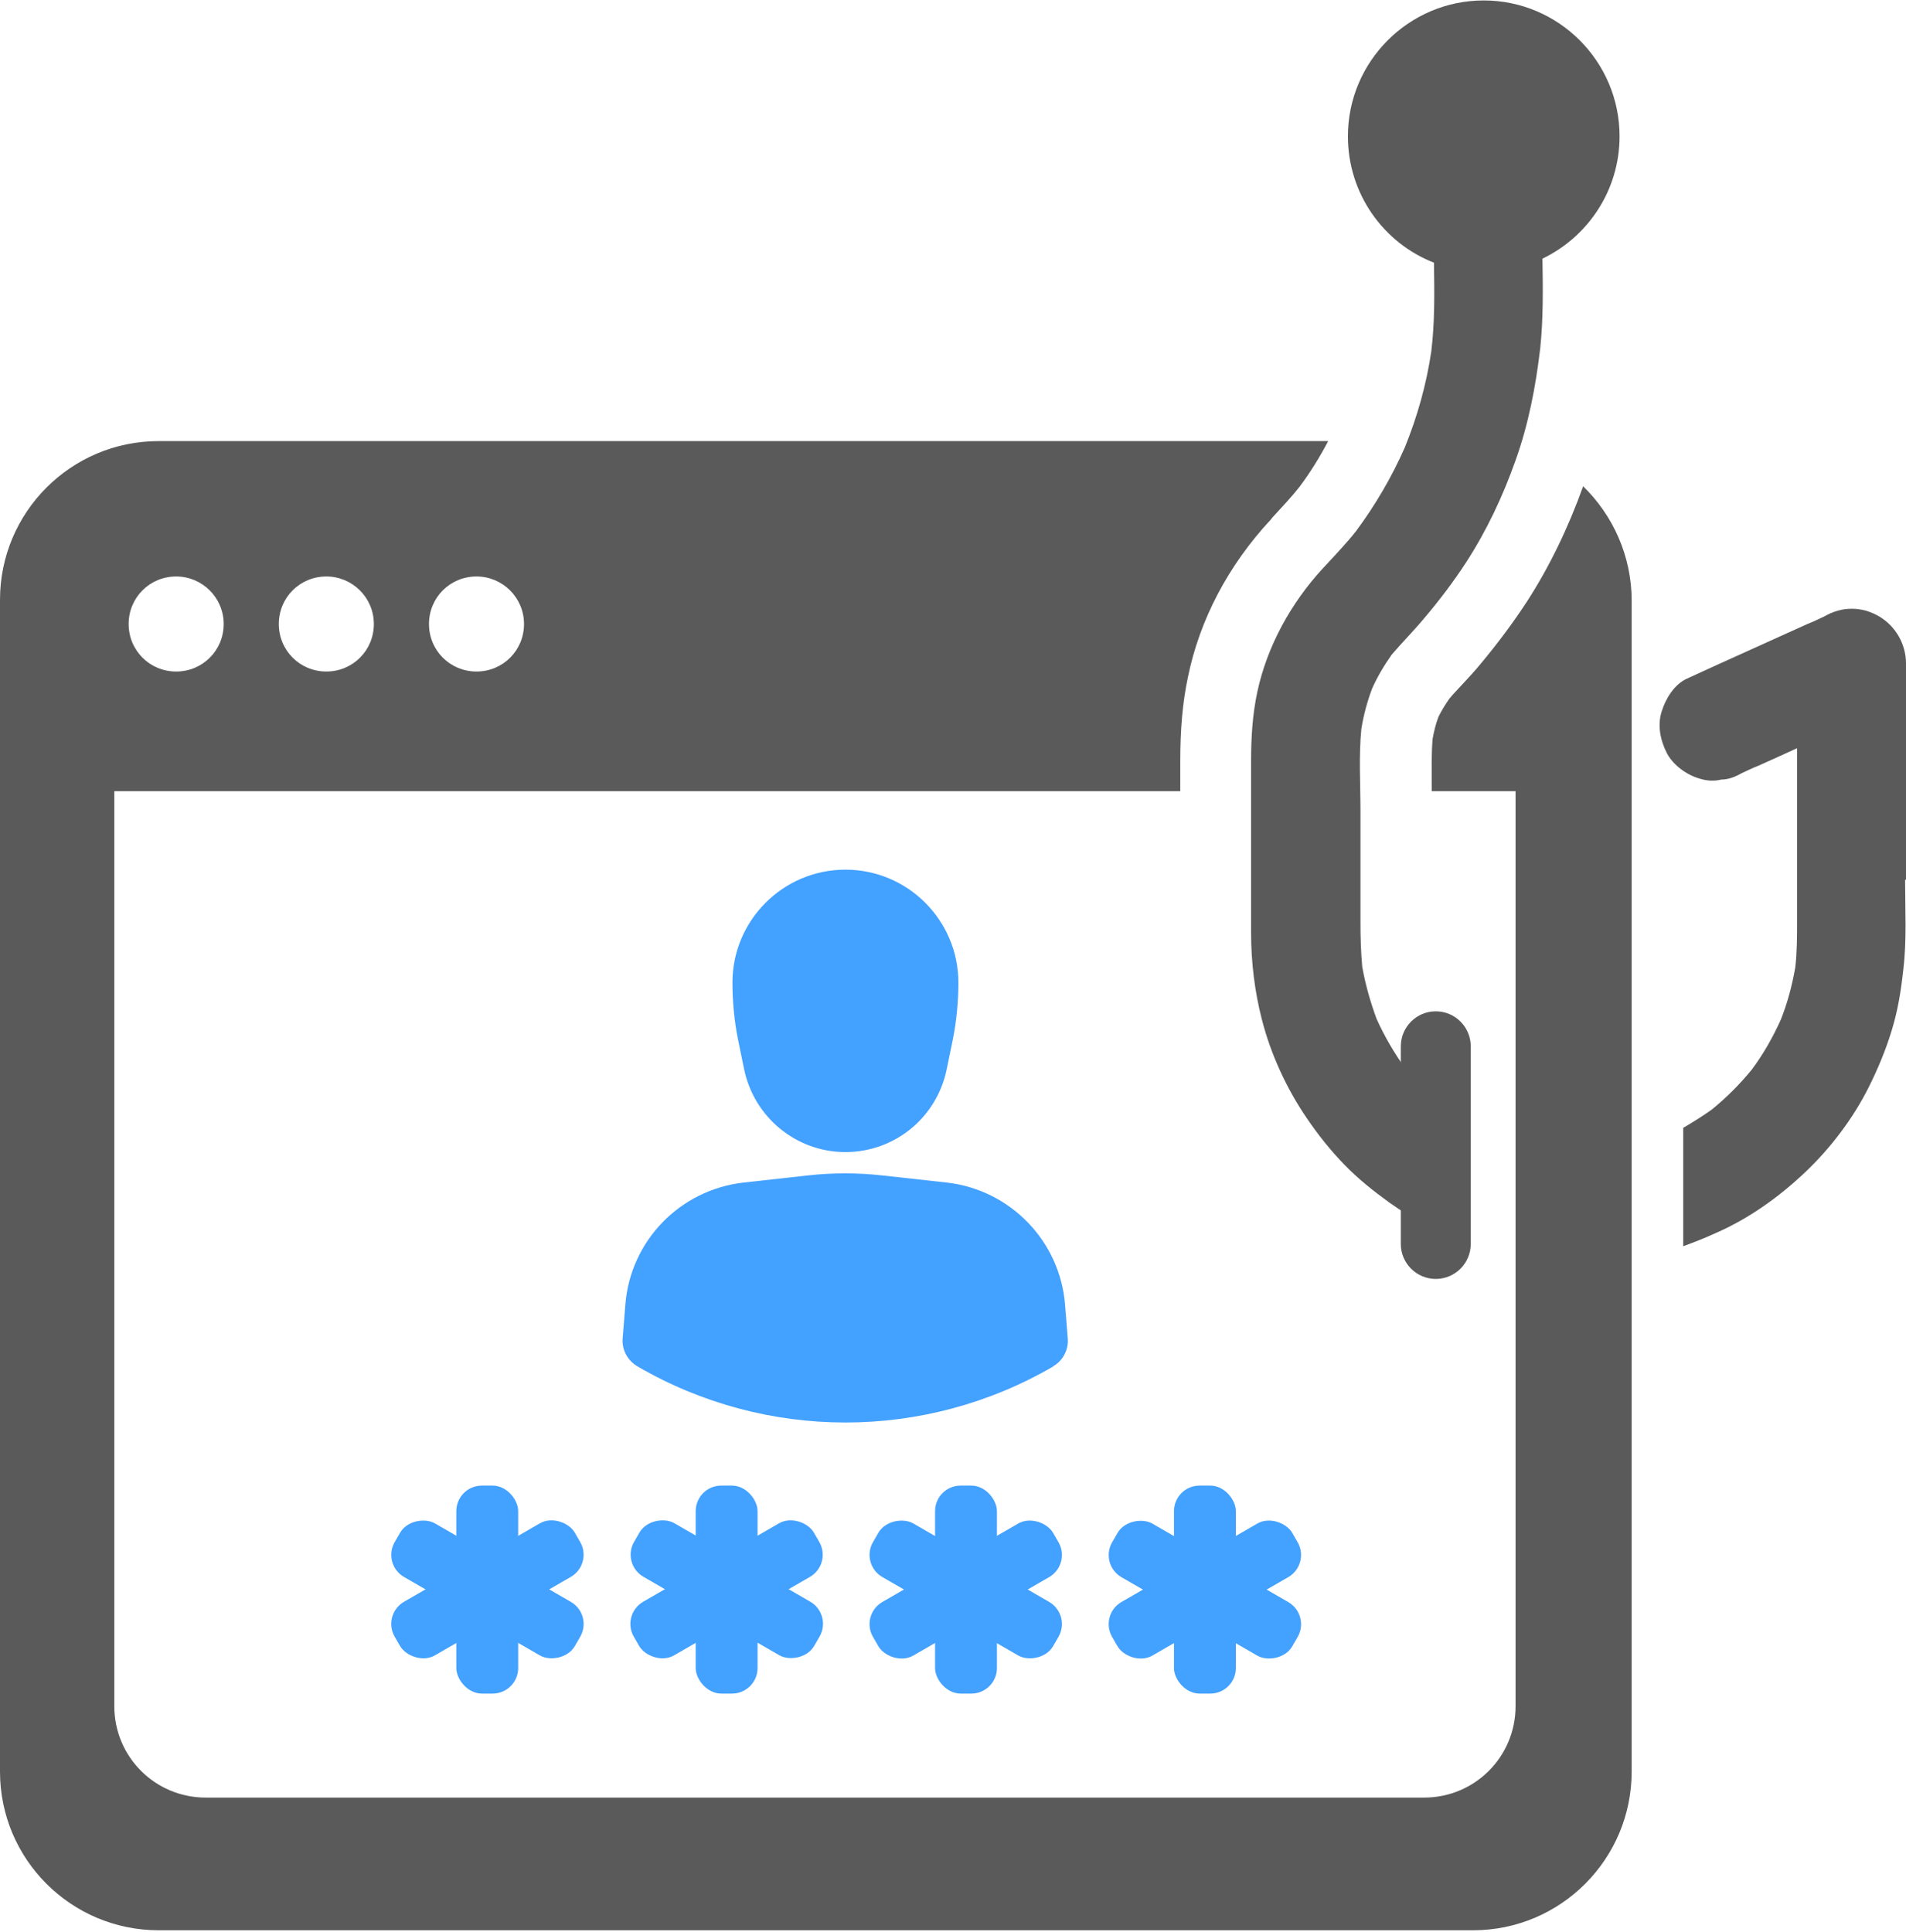
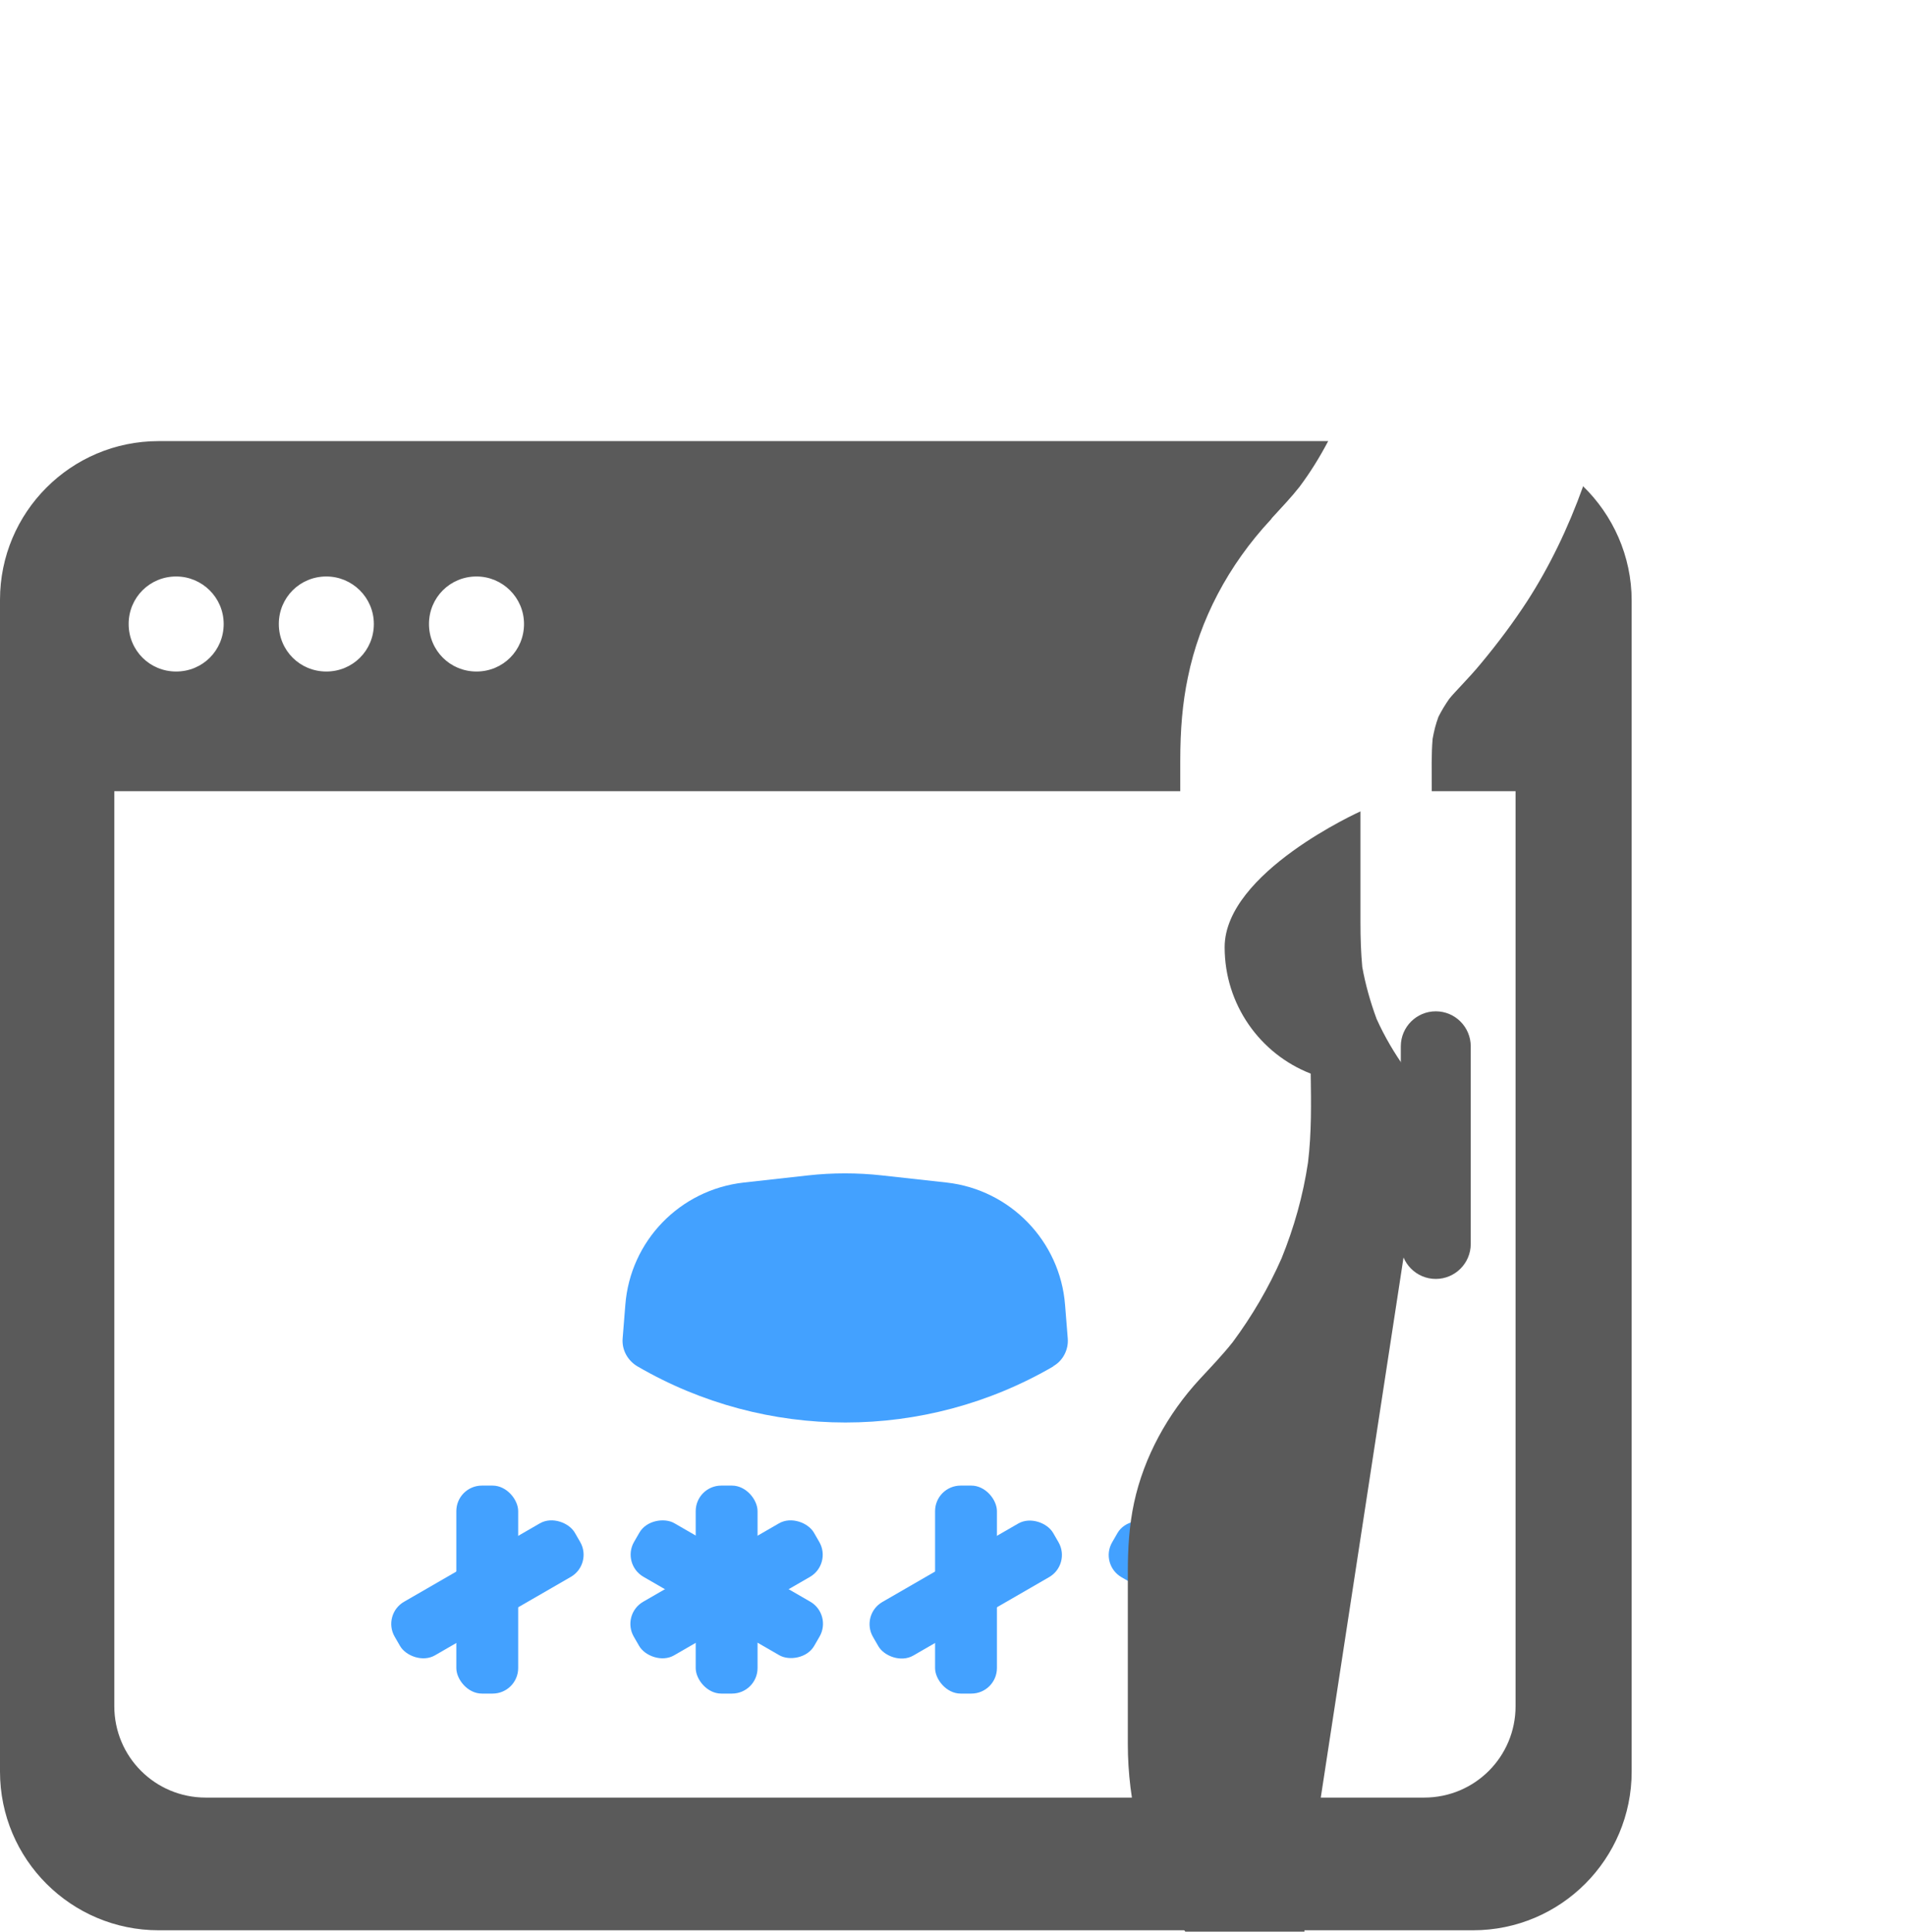
<svg xmlns="http://www.w3.org/2000/svg" id="Layer_2" data-name="Layer 2" viewBox="0 0 42.52 43.09">
  <g id="Layer_1-2" data-name="Layer 1">
    <g>
      <g>
        <rect x="10.18" y="33.14" width="1.38" height="4.64" rx=".57" ry=".57" fill="#43a1ff" />
-         <rect x="10.18" y="33.14" width="1.38" height="4.64" rx=".57" ry=".57" transform="translate(-25.27 27.14) rotate(-60)" fill="#43a1ff" />
        <rect x="8.55" y="34.77" width="4.64" height="1.38" rx=".57" ry=".57" transform="translate(-16.27 10.18) rotate(-30)" fill="#43a1ff" />
      </g>
      <g>
        <rect x="15.52" y="33.14" width="1.38" height="4.64" rx=".57" ry=".57" fill="#43a1ff" />
        <rect x="15.52" y="33.14" width="1.38" height="4.64" rx=".57" ry=".57" transform="translate(-22.6 31.76) rotate(-60)" fill="#43a1ff" />
        <rect x="13.89" y="34.77" width="4.64" height="1.38" rx=".57" ry=".57" transform="translate(-15.56 12.85) rotate(-30)" fill="#43a1ff" />
      </g>
      <g>
        <rect x="20.86" y="33.14" width="1.38" height="4.64" rx=".57" ry=".57" fill="#43a1ff" />
-         <rect x="20.86" y="33.14" width="1.38" height="4.64" rx=".57" ry=".57" transform="translate(-19.94 36.39) rotate(-60)" fill="#43a1ff" />
        <rect x="19.22" y="34.77" width="4.64" height="1.38" rx=".57" ry=".57" transform="translate(-14.84 15.52) rotate(-30)" fill="#43a1ff" />
      </g>
      <g>
        <rect x="26.19" y="33.14" width="1.38" height="4.64" rx=".57" ry=".57" fill="#43a1ff" />
        <rect x="26.19" y="33.14" width="1.38" height="4.64" rx=".57" ry=".57" transform="translate(-17.27 41.01) rotate(-60)" fill="#43a1ff" />
-         <rect x="24.56" y="34.77" width="4.64" height="1.38" rx=".57" ry=".57" transform="translate(-14.13 18.19) rotate(-30)" fill="#43a1ff" />
      </g>
      <g>
-         <path d="M31.87,24.4c-.18-.17-.35-.36-.51-.55-.25-.35-.47-.72-.65-1.12-.14-.38-.25-.77-.32-1.16-.03-.33-.04-.65-.04-.98v-2.49c0-.61-.04-1.24.02-1.84.05-.31.13-.61.24-.9.12-.27.27-.52.44-.76.24-.28.5-.54.74-.83.33-.39.64-.8.92-1.23.46-.71.82-1.48,1.1-2.27.29-.81.45-1.65.55-2.5.07-.66.06-1.33.05-2,1.02-.49,1.72-1.53,1.72-2.73,0-1.67-1.36-3.03-3.03-3.03s-3.03,1.36-3.03,3.03c0,1.28.79,2.38,1.92,2.82.01.66.02,1.32-.06,1.98-.11.74-.31,1.45-.59,2.14-.29.66-.66,1.29-1.09,1.87-.23.29-.49.56-.74.83-.71.77-1.24,1.73-1.46,2.75-.11.51-.14,1.03-.14,1.54v3.84c0,.65.08,1.31.24,1.93.2.78.55,1.54,1,2.2.25.37.53.72.84,1.04.31.32.65.59,1.01.85.27.19.55.37.85.52v-2.96Z" fill="#5a5a5a" />
-         <path d="M42.52,19.62v-4.82c0-.43-.23-.83-.6-1.05-.19-.11-.39-.17-.61-.17-.22,0-.42.06-.61.17-.13.06-.25.12-.38.17-.9.41-1.8.81-2.69,1.22-.28.13-.47.44-.56.73-.1.31-.03.65.12.94.14.26.44.48.73.56.16.05.32.06.48.02.16,0,.31-.06.45-.14.13-.06.25-.12.38-.17.29-.13.58-.26.86-.39v3.86c0,.35,0,.69-.04,1.03-.07.4-.17.78-.32,1.16-.18.4-.39.77-.65,1.12-.27.33-.56.62-.89.89-.21.15-.42.28-.64.41v2.64c.25-.09.5-.19.74-.3.73-.32,1.4-.8,1.98-1.35.57-.54,1.07-1.2,1.42-1.9.2-.4.38-.83.51-1.26.14-.45.21-.9.26-1.36.08-.66.04-1.34.04-2Z" fill="#5a5a5a" />
+         <path d="M31.87,24.4c-.18-.17-.35-.36-.51-.55-.25-.35-.47-.72-.65-1.12-.14-.38-.25-.77-.32-1.16-.03-.33-.04-.65-.04-.98v-2.49s-3.03,1.36-3.03,3.03c0,1.28.79,2.38,1.92,2.82.01.66.02,1.32-.06,1.98-.11.74-.31,1.45-.59,2.14-.29.66-.66,1.29-1.09,1.87-.23.29-.49.56-.74.83-.71.77-1.24,1.73-1.46,2.75-.11.51-.14,1.03-.14,1.54v3.84c0,.65.08,1.31.24,1.93.2.78.55,1.54,1,2.2.25.37.53.72.84,1.04.31.32.65.59,1.01.85.27.19.55.37.85.52v-2.96Z" fill="#5a5a5a" />
      </g>
      <path d="M32.03,28.53h0c-.43,0-.78-.35-.78-.78v-4.41c0-.43.35-.78.78-.78h0c.43,0,.78.35.78.78v4.41c0,.43-.35.78-.78.78Z" fill="#5a5a5a" />
      <path d="M35.32,10.84c-.34.95-.76,1.81-1.25,2.57-.3.46-.64.92-1.04,1.4-.14.17-.28.32-.42.47-.1.11-.2.21-.28.31-.09.13-.17.26-.24.4-.06.16-.1.32-.13.49-.03.34-.02.71-.02,1.1,0,.02,0,.05,0,.07h1.87v20.41c0,1.13-.91,2.04-2.04,2.04H4.59c-1.13,0-2.04-.91-2.04-2.04v-20.41h23.78v-.67c0-.71.05-1.3.17-1.87.26-1.28.9-2.5,1.85-3.52l.03-.04c.22-.24.43-.46.61-.69.24-.32.45-.66.64-1.02H3.54c-1.96,0-3.54,1.59-3.54,3.54v26.14c0,1.96,1.59,3.54,3.54,3.54h29.32c1.96,0,3.54-1.59,3.54-3.54V13.4c0-1-.42-1.91-1.09-2.56ZM10.63,12.86c.58,0,1.06.47,1.06,1.06s-.47,1.06-1.06,1.06-1.06-.47-1.06-1.06.47-1.06,1.06-1.06ZM7.28,12.86c.58,0,1.06.47,1.06,1.06s-.47,1.06-1.06,1.06-1.06-.47-1.06-1.06.47-1.06,1.06-1.06ZM3.93,12.86c.58,0,1.06.47,1.06,1.06s-.47,1.06-1.06,1.06-1.06-.47-1.06-1.06.47-1.06,1.06-1.06Z" fill="#5a5a5a" />
-       <path d="M16.34,21.92c0-1.39,1.13-2.52,2.52-2.52s2.52,1.13,2.52,2.52h0c0,.42-.04.84-.12,1.25l-.14.68c-.22,1.08-1.16,1.85-2.26,1.85s-2.04-.78-2.26-1.85l-.14-.68c-.08-.41-.12-.83-.12-1.25h0Z" fill="#43a1ff" />
      <path d="M23.5,30.48c-2.87,1.67-6.41,1.67-9.28,0-.22-.13-.35-.37-.33-.62l.06-.75c.11-1.43,1.22-2.57,2.64-2.73l1.44-.16c.54-.06,1.1-.06,1.64,0l1.45.16c1.42.16,2.53,1.31,2.64,2.73l.06.75c.02.25-.11.5-.33.62Z" fill="#43a1ff" />
    </g>
  </g>
</svg>